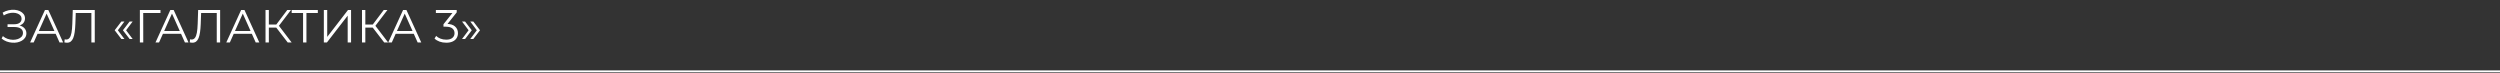
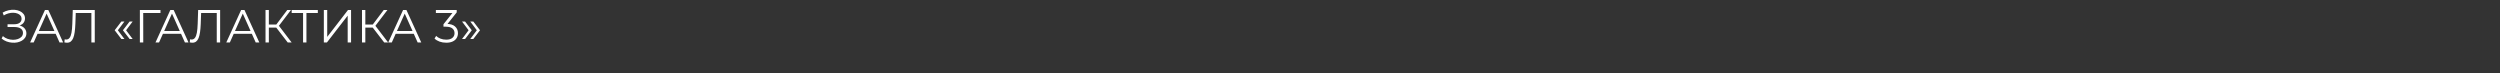
<svg xmlns="http://www.w3.org/2000/svg" width="1296" height="38" viewBox="0 0 1296 38" fill="none">
  <rect x="0" y="0" width="1296" height="38" fill="#333333" stroke="none" />
  <path d="M0.84 19.984L1.488 18.712C2.224 19.352 3.048 19.832 3.96 20.152C4.888 20.456 5.816 20.616 6.744 20.632C7.672 20.632 8.52 20.496 9.288 20.224C10.072 19.952 10.704 19.552 11.184 19.024C11.664 18.48 11.904 17.824 11.904 17.056C11.904 16.08 11.512 15.328 10.728 14.8C9.96 14.272 8.888 14.008 7.512 14.008H3.912V12.568H7.416C8.6 12.568 9.52 12.32 10.176 11.824C10.848 11.312 11.184 10.608 11.184 9.712C11.184 9.072 10.992 8.528 10.608 8.08C10.24 7.616 9.728 7.264 9.072 7.024C8.432 6.768 7.712 6.632 6.912 6.616C6.112 6.584 5.28 6.688 4.416 6.928C3.568 7.152 2.744 7.512 1.944 8.008L1.368 6.544C2.36 5.952 3.392 5.544 4.464 5.32C5.536 5.08 6.576 5 7.584 5.08C8.592 5.16 9.496 5.392 10.296 5.776C11.112 6.16 11.76 6.664 12.24 7.288C12.72 7.912 12.96 8.656 12.96 9.52C12.96 10.32 12.752 11.024 12.336 11.632C11.936 12.24 11.368 12.712 10.632 13.048C9.912 13.368 9.056 13.528 8.064 13.528L8.16 13C9.28 13 10.248 13.176 11.064 13.528C11.896 13.88 12.536 14.384 12.984 15.04C13.448 15.68 13.68 16.432 13.68 17.296C13.68 18.112 13.472 18.84 13.056 19.48C12.656 20.104 12.096 20.632 11.376 21.064C10.672 21.48 9.88 21.784 9 21.976C8.12 22.152 7.2 22.2 6.24 22.12C5.28 22.04 4.336 21.832 3.408 21.496C2.48 21.144 1.624 20.64 0.84 19.984ZM15.618 22L23.298 5.2H25.05L32.73 22H30.858L23.802 6.232H24.522L17.466 22H15.618ZM18.642 17.512L19.17 16.072H28.938L29.466 17.512H18.642ZM34.725 22.144C34.501 22.144 34.285 22.128 34.077 22.096C33.869 22.08 33.637 22.04 33.381 21.976L33.525 20.392C33.797 20.456 34.061 20.488 34.317 20.488C35.037 20.488 35.613 20.208 36.045 19.648C36.493 19.072 36.829 18.192 37.053 17.008C37.277 15.808 37.421 14.272 37.485 12.4L37.725 5.2H49.125V22H47.373V6.256L47.829 6.736H38.853L39.285 6.232L39.069 12.352C39.005 14.032 38.885 15.488 38.709 16.72C38.533 17.936 38.277 18.952 37.941 19.768C37.605 20.568 37.173 21.168 36.645 21.568C36.117 21.952 35.477 22.144 34.725 22.144ZM62.922 20.224L59.442 15.688L62.922 11.152H64.506L61.098 15.688L64.506 20.224H62.922ZM67.194 20.224L63.714 15.688L67.194 11.152H68.778L65.37 15.688L68.778 20.224H67.194ZM72.512 22V5.2H83.192V6.736H73.784L74.24 6.28L74.264 22H72.512ZM80.61 22L88.29 5.2H90.042L97.722 22H95.85L88.794 6.232H89.514L82.458 22H80.61ZM83.634 17.512L84.162 16.072H93.93L94.458 17.512H83.634ZM99.717 22.144C99.493 22.144 99.277 22.128 99.069 22.096C98.861 22.08 98.629 22.04 98.373 21.976L98.517 20.392C98.789 20.456 99.053 20.488 99.309 20.488C100.029 20.488 100.605 20.208 101.037 19.648C101.485 19.072 101.821 18.192 102.045 17.008C102.269 15.808 102.413 14.272 102.477 12.4L102.717 5.2H114.117V22H112.365V6.256L112.821 6.736H103.845L104.277 6.232L104.061 12.352C103.997 14.032 103.877 15.488 103.701 16.72C103.525 17.936 103.269 18.952 102.933 19.768C102.597 20.568 102.165 21.168 101.637 21.568C101.109 21.952 100.469 22.144 99.717 22.144ZM117.313 22L124.993 5.2H126.745L134.425 22H132.553L125.497 6.232H126.217L119.161 22H117.313ZM120.337 17.512L120.865 16.072H130.633L131.161 17.512H120.337ZM149.141 22L142.685 13.624L144.125 12.76L151.181 22H149.141ZM137.645 22V5.2H139.373V22H137.645ZM138.845 14.296V12.736H144.101V14.296H138.845ZM144.269 13.792L142.637 13.504L148.901 5.2H150.821L144.269 13.792ZM157.105 22V6.256L157.586 6.736H151.202V5.2H164.762V6.736H158.402L158.858 6.256V22H157.105ZM167.879 22V5.2H169.631V19.12L180.383 5.2H181.991V22H180.239V8.104L169.487 22H167.879ZM199.156 22L192.7 13.624L194.14 12.76L201.196 22H199.156ZM187.66 22V5.2H189.388V22H187.66ZM188.86 14.296V12.736H194.116V14.296H188.86ZM194.284 13.792L192.652 13.504L198.916 5.2H200.836L194.284 13.792ZM201.266 22L208.946 5.2H210.698L218.378 22H216.506L209.45 6.232H210.17L203.114 22H201.266ZM204.29 17.512L204.818 16.072H214.586L215.114 17.512H204.29ZM231.311 22.144C230.095 22.144 228.943 21.952 227.855 21.568C226.783 21.168 225.919 20.64 225.263 19.984L226.103 18.616C226.647 19.176 227.375 19.64 228.287 20.008C229.215 20.376 230.223 20.56 231.311 20.56C232.703 20.56 233.767 20.256 234.503 19.648C235.255 19.04 235.631 18.224 235.631 17.2C235.631 16.176 235.263 15.36 234.527 14.752C233.807 14.144 232.663 13.84 231.095 13.84H229.895V12.568L235.079 6.064L235.319 6.736H225.959V5.2H236.759V6.424L231.575 12.928L230.735 12.376H231.383C233.399 12.376 234.903 12.824 235.895 13.72C236.903 14.616 237.407 15.768 237.407 17.176C237.407 18.12 237.183 18.968 236.735 19.72C236.287 20.472 235.607 21.064 234.695 21.496C233.799 21.928 232.671 22.144 231.311 22.144ZM241.09 20.224H239.506L242.914 15.688L239.506 11.152H241.09L244.57 15.688L241.09 20.224ZM245.362 20.224H243.778L247.186 15.688L243.778 11.152H245.362L248.842 15.688L245.362 20.224Z" fill="white" />
-   <path d="M0 37L1296 37" stroke="white" />
</svg>